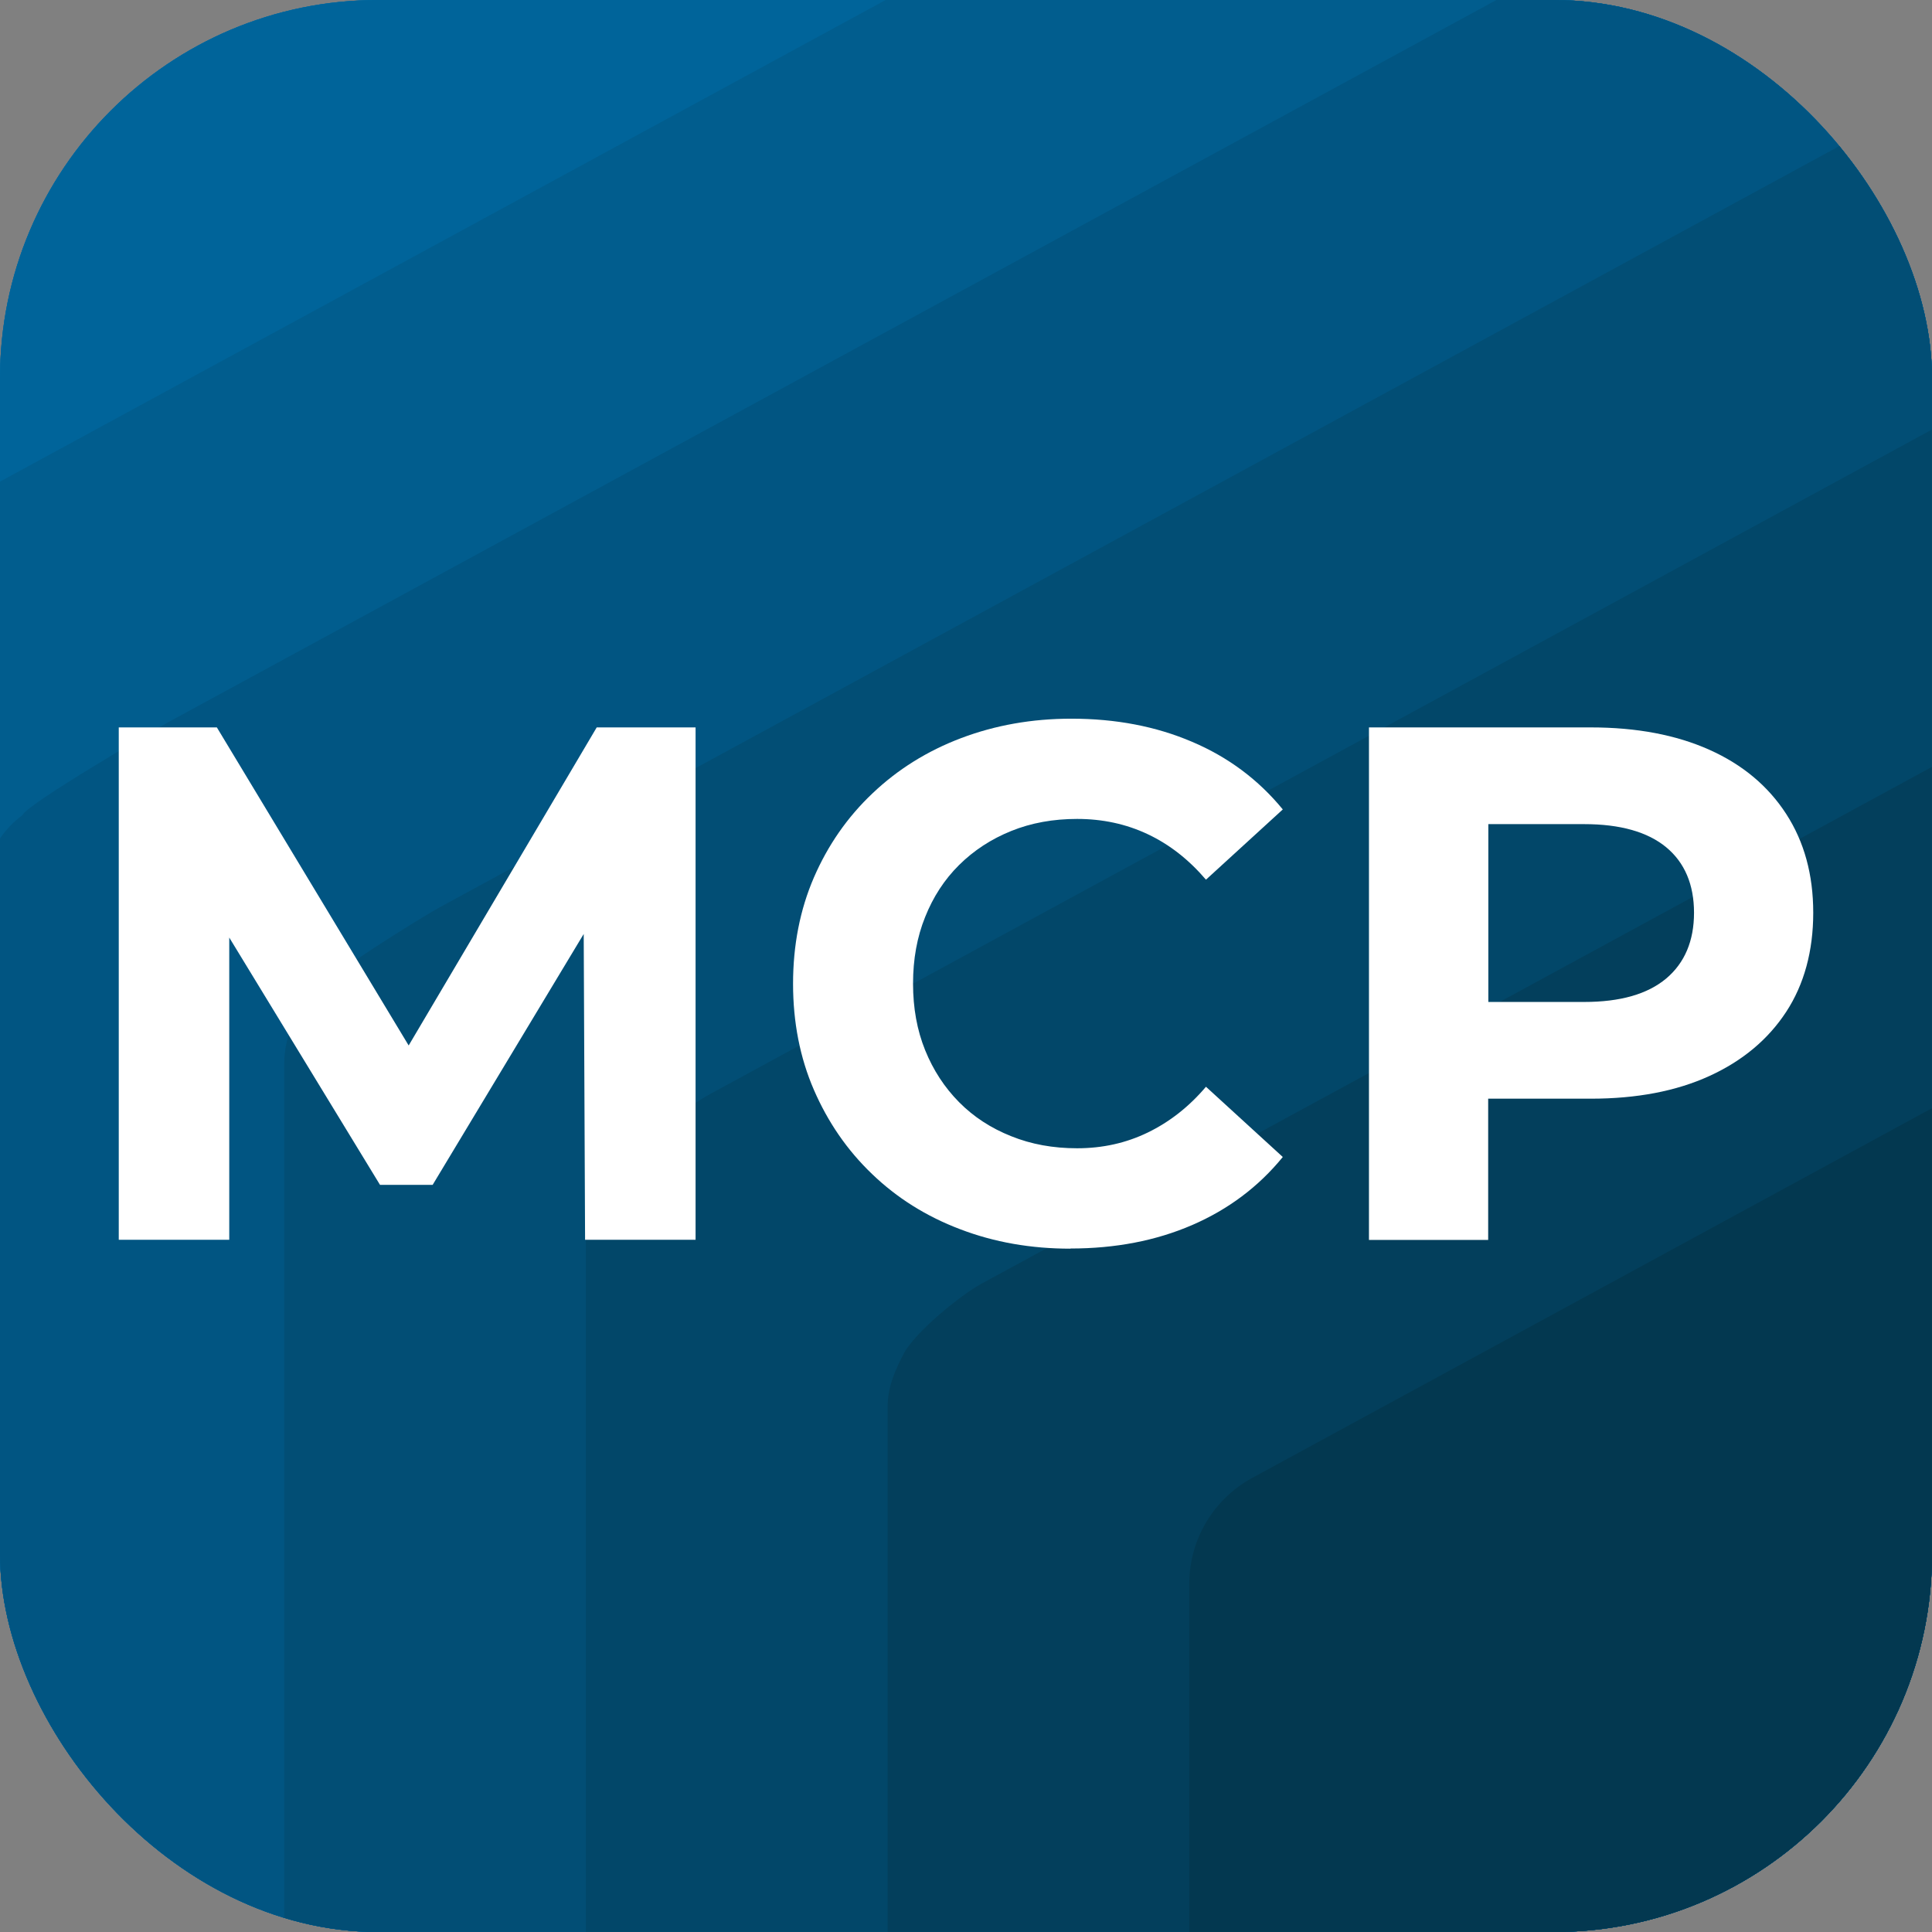
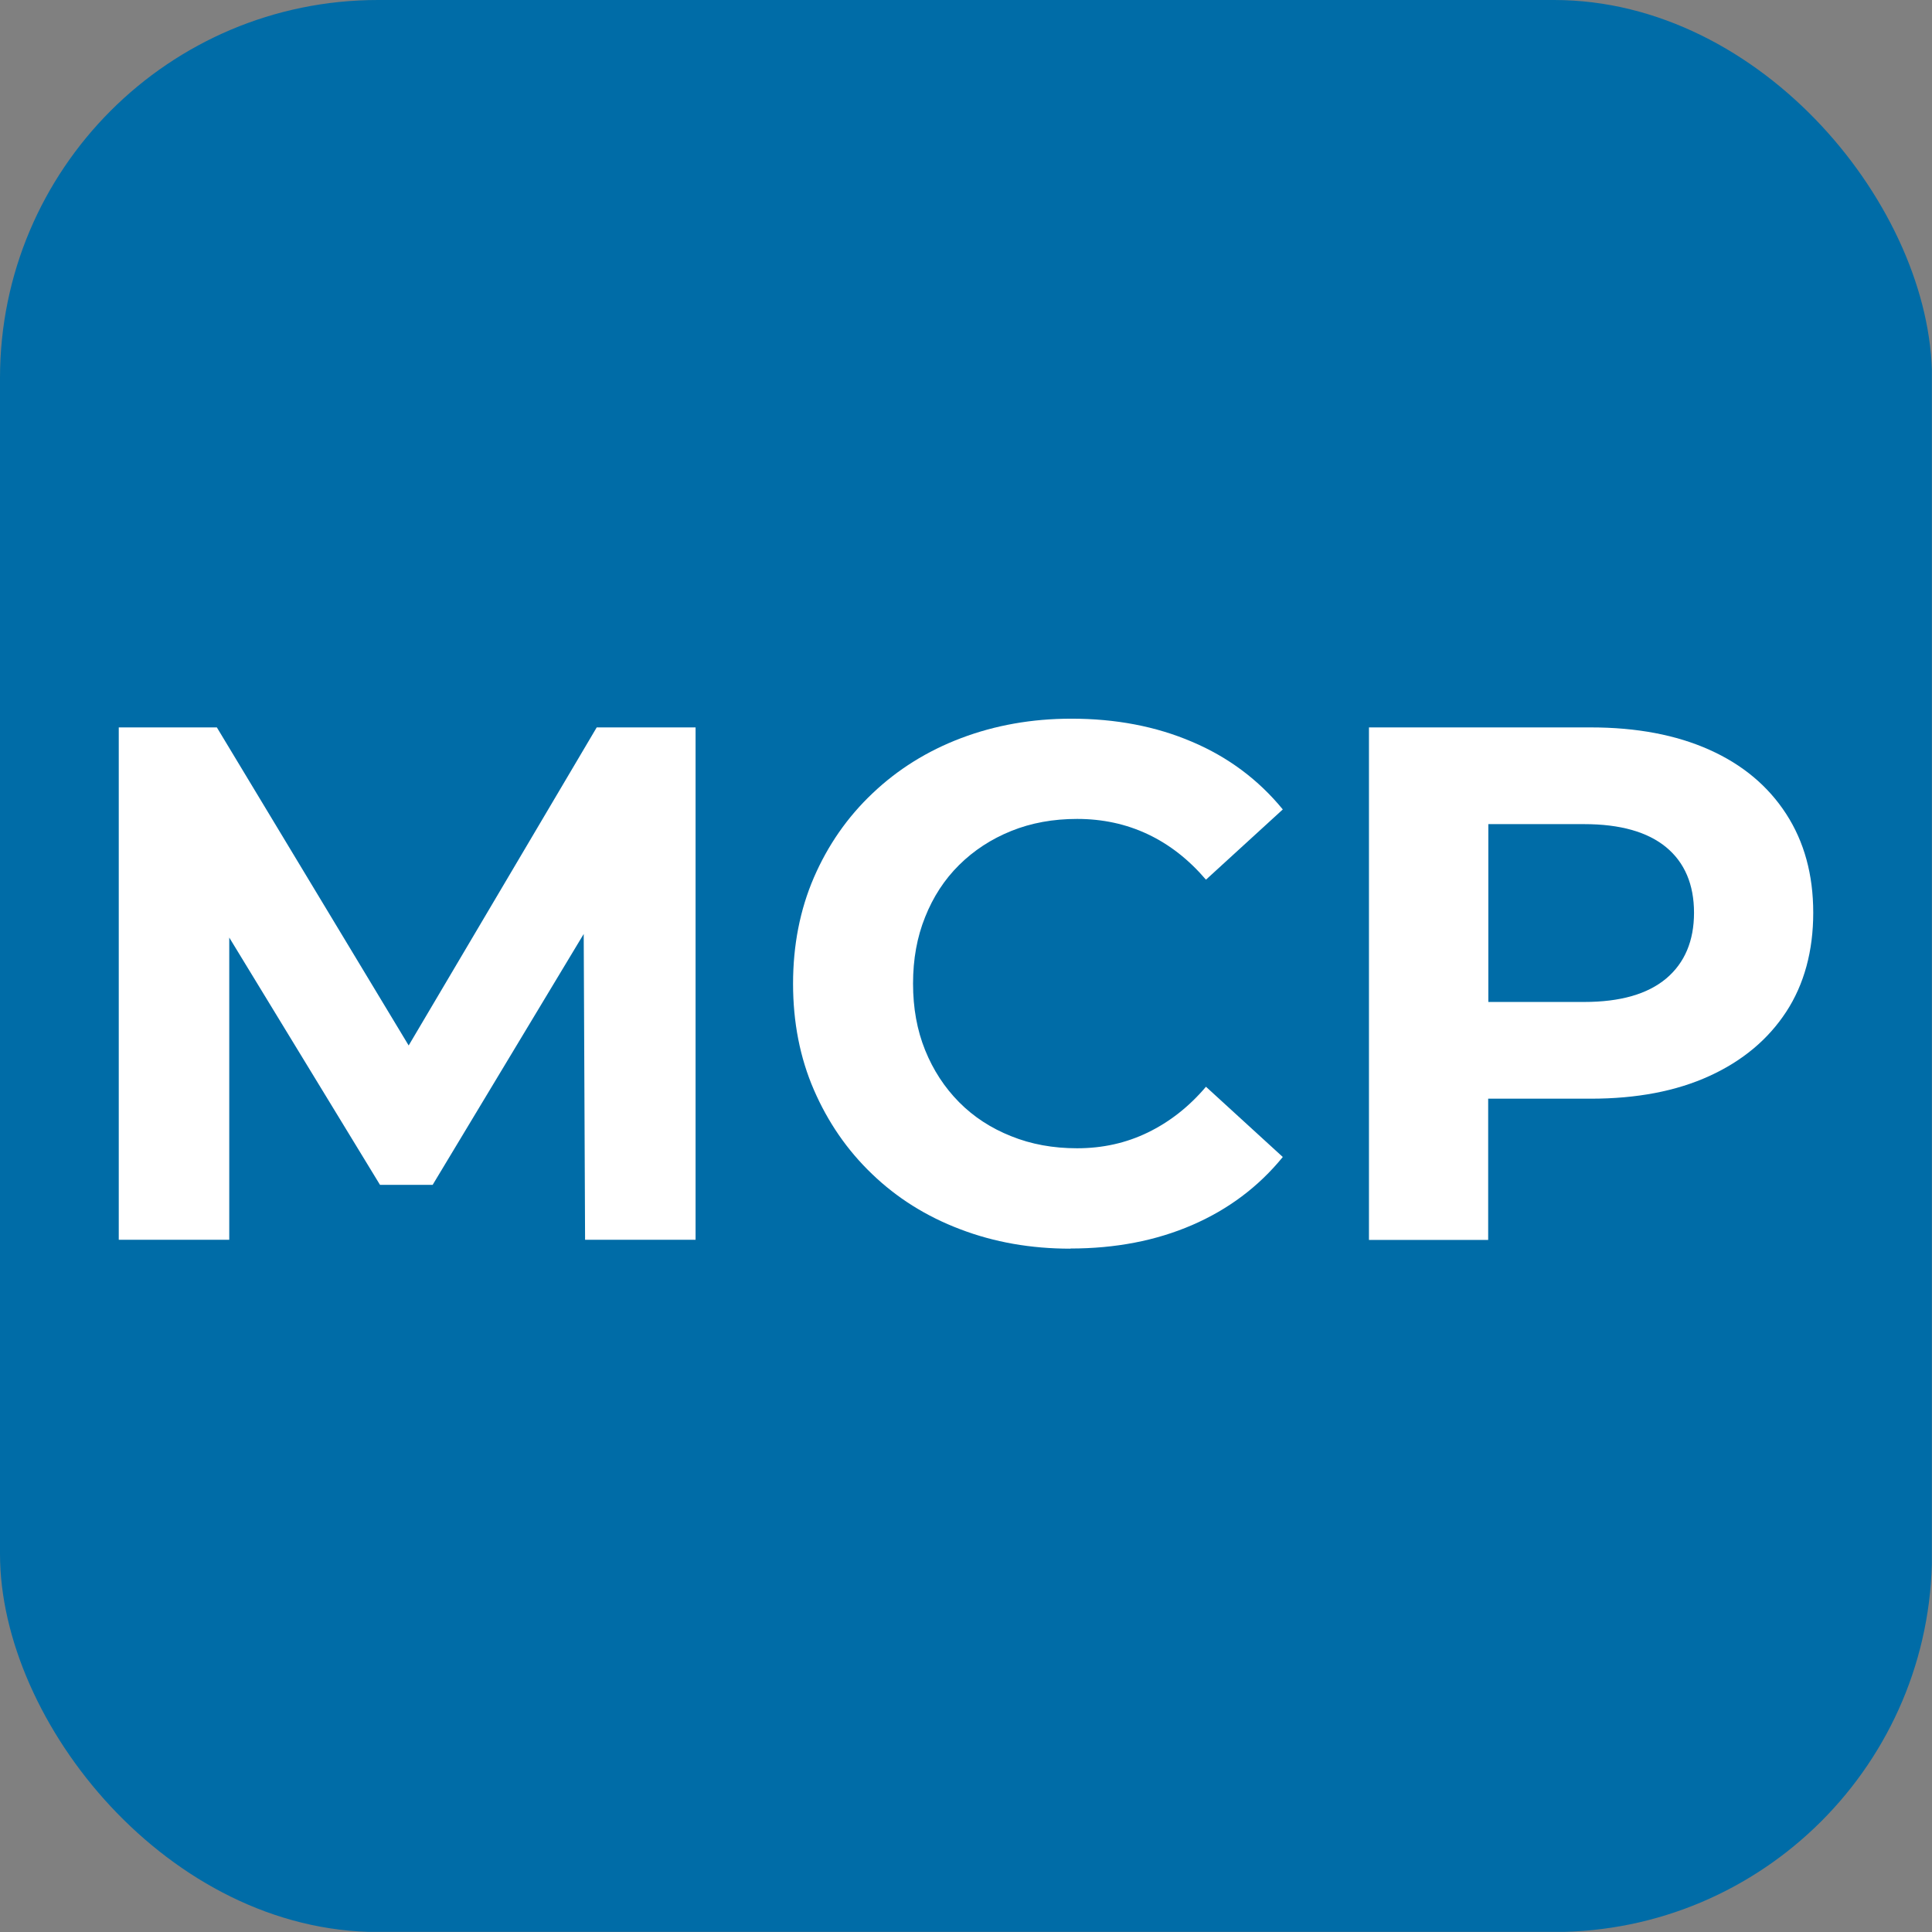
<svg xmlns="http://www.w3.org/2000/svg" id="Calque_1" viewBox="0 0 126.24 126.24">
  <rect x="0" y="0" width="126.24" height="126.24" fill="#808080" stroke="none" />
  <defs>
    <style>
      .cls-1 {
        fill: none;
      }

      .cls-2 {
        fill: #033850;
      }

      .cls-3 {
        fill: #006ca7;
      }

      .cls-4 {
        fill: #015582;
      }

      .cls-5 {
        fill: #024769;
      }

      .cls-6 {
        clip-path: url(#clippath-1);
      }

      .cls-7 {
        fill: #fff;
      }

      .cls-8 {
        fill: #033f5c;
      }

      .cls-9 {
        fill: #00649a;
      }

      .cls-10 {
        fill: #024e75;
      }

      .cls-11 {
        fill: #015d8e;
      }

      .cls-12 {
        clip-path: url(#clippath);
      }
    </style>
    <clipPath id="clippath">
      <rect class="cls-1" y="0" width="126.24" height="126.24" rx="24.7" ry="24.7" />
    </clipPath>
    <clipPath id="clippath-1">
-       <path class="cls-1" d="M114.89-73.74L-78.8,31.36c-.89.48-1.44,1.41-1.44,2.42h0c0,2.51,2.02,4.54,4.53,4.56l7.74.06c4.21.03,7.61,3.45,7.61,7.66v72.51c0,4.23,3.43,7.66,7.66,7.66H118.57c4.23,0,7.66-3.43,7.66-7.66V-67.01c0-5.82-6.24-9.52-11.34-6.72Z" />
-     </clipPath>
+       </clipPath>
  </defs>
  <g class="cls-12">
    <g>
      <path class="cls-3" d="M114.89-73.74L-78.8,31.36c-.89.48-1.44,1.41-1.44,2.42h0c0,2.51,2.02,4.54,4.53,4.56l7.74.06c4.21.03,7.61,3.45,7.61,7.66v72.51c0,4.23,3.43,7.66,7.66,7.66H118.57c4.23,0,7.66-3.43,7.66-7.66V-67.01c0-5.82-6.24-9.52-11.34-6.72Z" />
      <g class="cls-6">
        <g>
          <path class="cls-3" d="M-60.28,130.3V25.64c0-2.93,1.6-5.63,4.18-7.04l191.91-104.37c5.34-2.9,11.83.96,11.83,7.04v209.03c0,4.42-3.59,8.01-8.01,8.01H-52.27c-4.42,0-8.01-3.59-8.01-8.01Z" />
          <path class="cls-9" d="M147.65-58.97v189.13c0,4.02-3.14,7.31-7.05,7.49-.2.3-18.79.5-19.18.5H-33.7c-3.79,0-6.86-3.6-6.86-7.39V36.59c0-2.66,1.4-5.11,3.66-6.44.1-.24,12.32-7,12.55-7.13l161.15-87.64c4.57-2.49,10.85.44,10.85,5.65Z" />
          <path class="cls-11" d="M147.65-39.2v169.22c0,3.62-2.7,6.61-6.1,6.96-.4.61-16.29,1-17.07,1H-15.13c-3.16,0-5.72-3.62-5.72-6.78V47.55c0-2.38,1.2-4.59,3.14-5.85.19-.48,10.58-6.35,11.05-6.61L137.79-43.46c3.81-2.07,9.87-.08,9.87,4.26Z" />
          <path class="cls-4" d="M147.65-19.42v149.31c0,3.22-2.26,5.91-5.14,6.44-.6.91-13.8,1.51-14.97,1.51H3.43c-2.53,0-4.58-3.64-4.58-6.17V58.52c0-2.11,1-4.07,2.62-5.26.29-.72,8.85-5.71,9.56-6.09L138.77-22.29c3.05-1.66,8.88-.6,8.88,2.87Z" />
-           <path class="cls-10" d="M147.65.38v129.4c0,2.82-1.81,5.21-4.18,5.92-.81,1.21-11.3,2.01-12.87,2.01H22c-1.9,0-3.43-3.66-3.43-5.56v-62.63c0-1.83.8-3.55,2.11-4.66.38-.97,7.11-5.06,8.06-5.58L139.76-1.1c2.29-1.24,7.9-1.12,7.9,1.48Z" />
+           <path class="cls-10" d="M147.65.38c0,2.82-1.81,5.21-4.18,5.92-.81,1.21-11.3,2.01-12.87,2.01H22c-1.9,0-3.43-3.66-3.43-5.56v-62.63c0-1.83.8-3.55,2.11-4.66.38-.97,7.11-5.06,8.06-5.58L139.76-1.1c2.29-1.24,7.9-1.12,7.9,1.48Z" />
          <path class="cls-5" d="M147.65,20.27v109.49c0,2.41-1.37,4.51-3.23,5.4-1.01,1.51-8.81,2.51-10.76,2.51H40.57c-1.26,0-2.29-3.68-2.29-4.94v-52.13c0-1.56.6-3.02,1.59-4.07.48-1.21,5.38-4.42,6.56-5.06l94.31-51.29c1.52-.83,6.91-1.65,6.91.09Z" />
          <path class="cls-8" d="M147.65,40.38v89.58c0,2.01-1.11,3.61-2.27,4.88-1.48,1.61-6.31,3.01-8.66,3.01H59.14c-.63,0-1.14-3.7-1.14-4.33v-41.62c0-1.28.51-2.43,1.07-3.48.73-1.37,3.65-3.77,5.06-4.54l77.61-42.2c.76-.41,5.93-2.17,5.93-1.3Z" />
          <path class="cls-2" d="M77.71,138.31v-34.83c0-2.88,1.58-5.53,4.11-6.91l65.84-35.81v69.68c0,4.35-3.52,7.87-7.87,7.87h-62.08Z" />
        </g>
      </g>
    </g>
  </g>
  <g>
    <path class="cls-7" d="M7.76,81.01v-33.48h6.41l14.25,23.63h-3.4l13.97-23.63h6.46v33.48h-7.22l-.1-22.34h1.43l-11.29,18.75h-3.44l-11.43-18.75h1.58v22.34h-7.22Z" />
    <path class="cls-7" d="M69.94,81.59c-2.58,0-4.98-.42-7.2-1.27-2.22-.84-4.14-2.05-5.76-3.61-1.63-1.56-2.89-3.4-3.8-5.5-.91-2.1-1.36-4.42-1.36-6.93s.45-4.83,1.36-6.94c.91-2.1,2.18-3.94,3.83-5.5,1.64-1.56,3.57-2.77,5.79-3.61,2.22-.84,4.62-1.27,7.2-1.27,2.9,0,5.53.5,7.89,1.51,2.36,1,4.34,2.48,5.93,4.42l-5.02,4.59c-1.12-1.31-2.38-2.3-3.8-2.97-1.42-.67-2.96-1-4.62-1-1.56,0-3,.26-4.31.79-1.31.53-2.44,1.27-3.4,2.22s-1.7,2.09-2.22,3.4c-.53,1.31-.79,2.76-.79,4.35s.26,3.04.79,4.35c.53,1.31,1.27,2.44,2.22,3.4s2.09,1.7,3.4,2.22c1.31.53,2.74.79,4.31.79,1.66,0,3.2-.34,4.62-1.03,1.42-.69,2.69-1.68,3.8-2.99l5.02,4.59c-1.59,1.95-3.57,3.43-5.93,4.45-2.36,1.02-5.01,1.53-7.94,1.53Z" />
    <path class="cls-7" d="M89.45,81.01v-33.48h14.49c3,0,5.58.49,7.75,1.46,2.17.97,3.84,2.37,5.02,4.19,1.18,1.82,1.77,3.97,1.77,6.46s-.59,4.68-1.77,6.48c-1.18,1.8-2.85,3.2-5.02,4.19-2.17.99-4.75,1.48-7.75,1.48h-10.24l3.54-3.49v12.72h-7.8ZM97.25,69.15l-3.54-3.68h9.8c2.36,0,4.14-.51,5.36-1.53,1.21-1.02,1.82-2.46,1.82-4.3s-.61-3.28-1.82-4.28c-1.21-1-3-1.51-5.36-1.51h-9.8l3.54-3.68v18.99Z" />
  </g>
</svg>